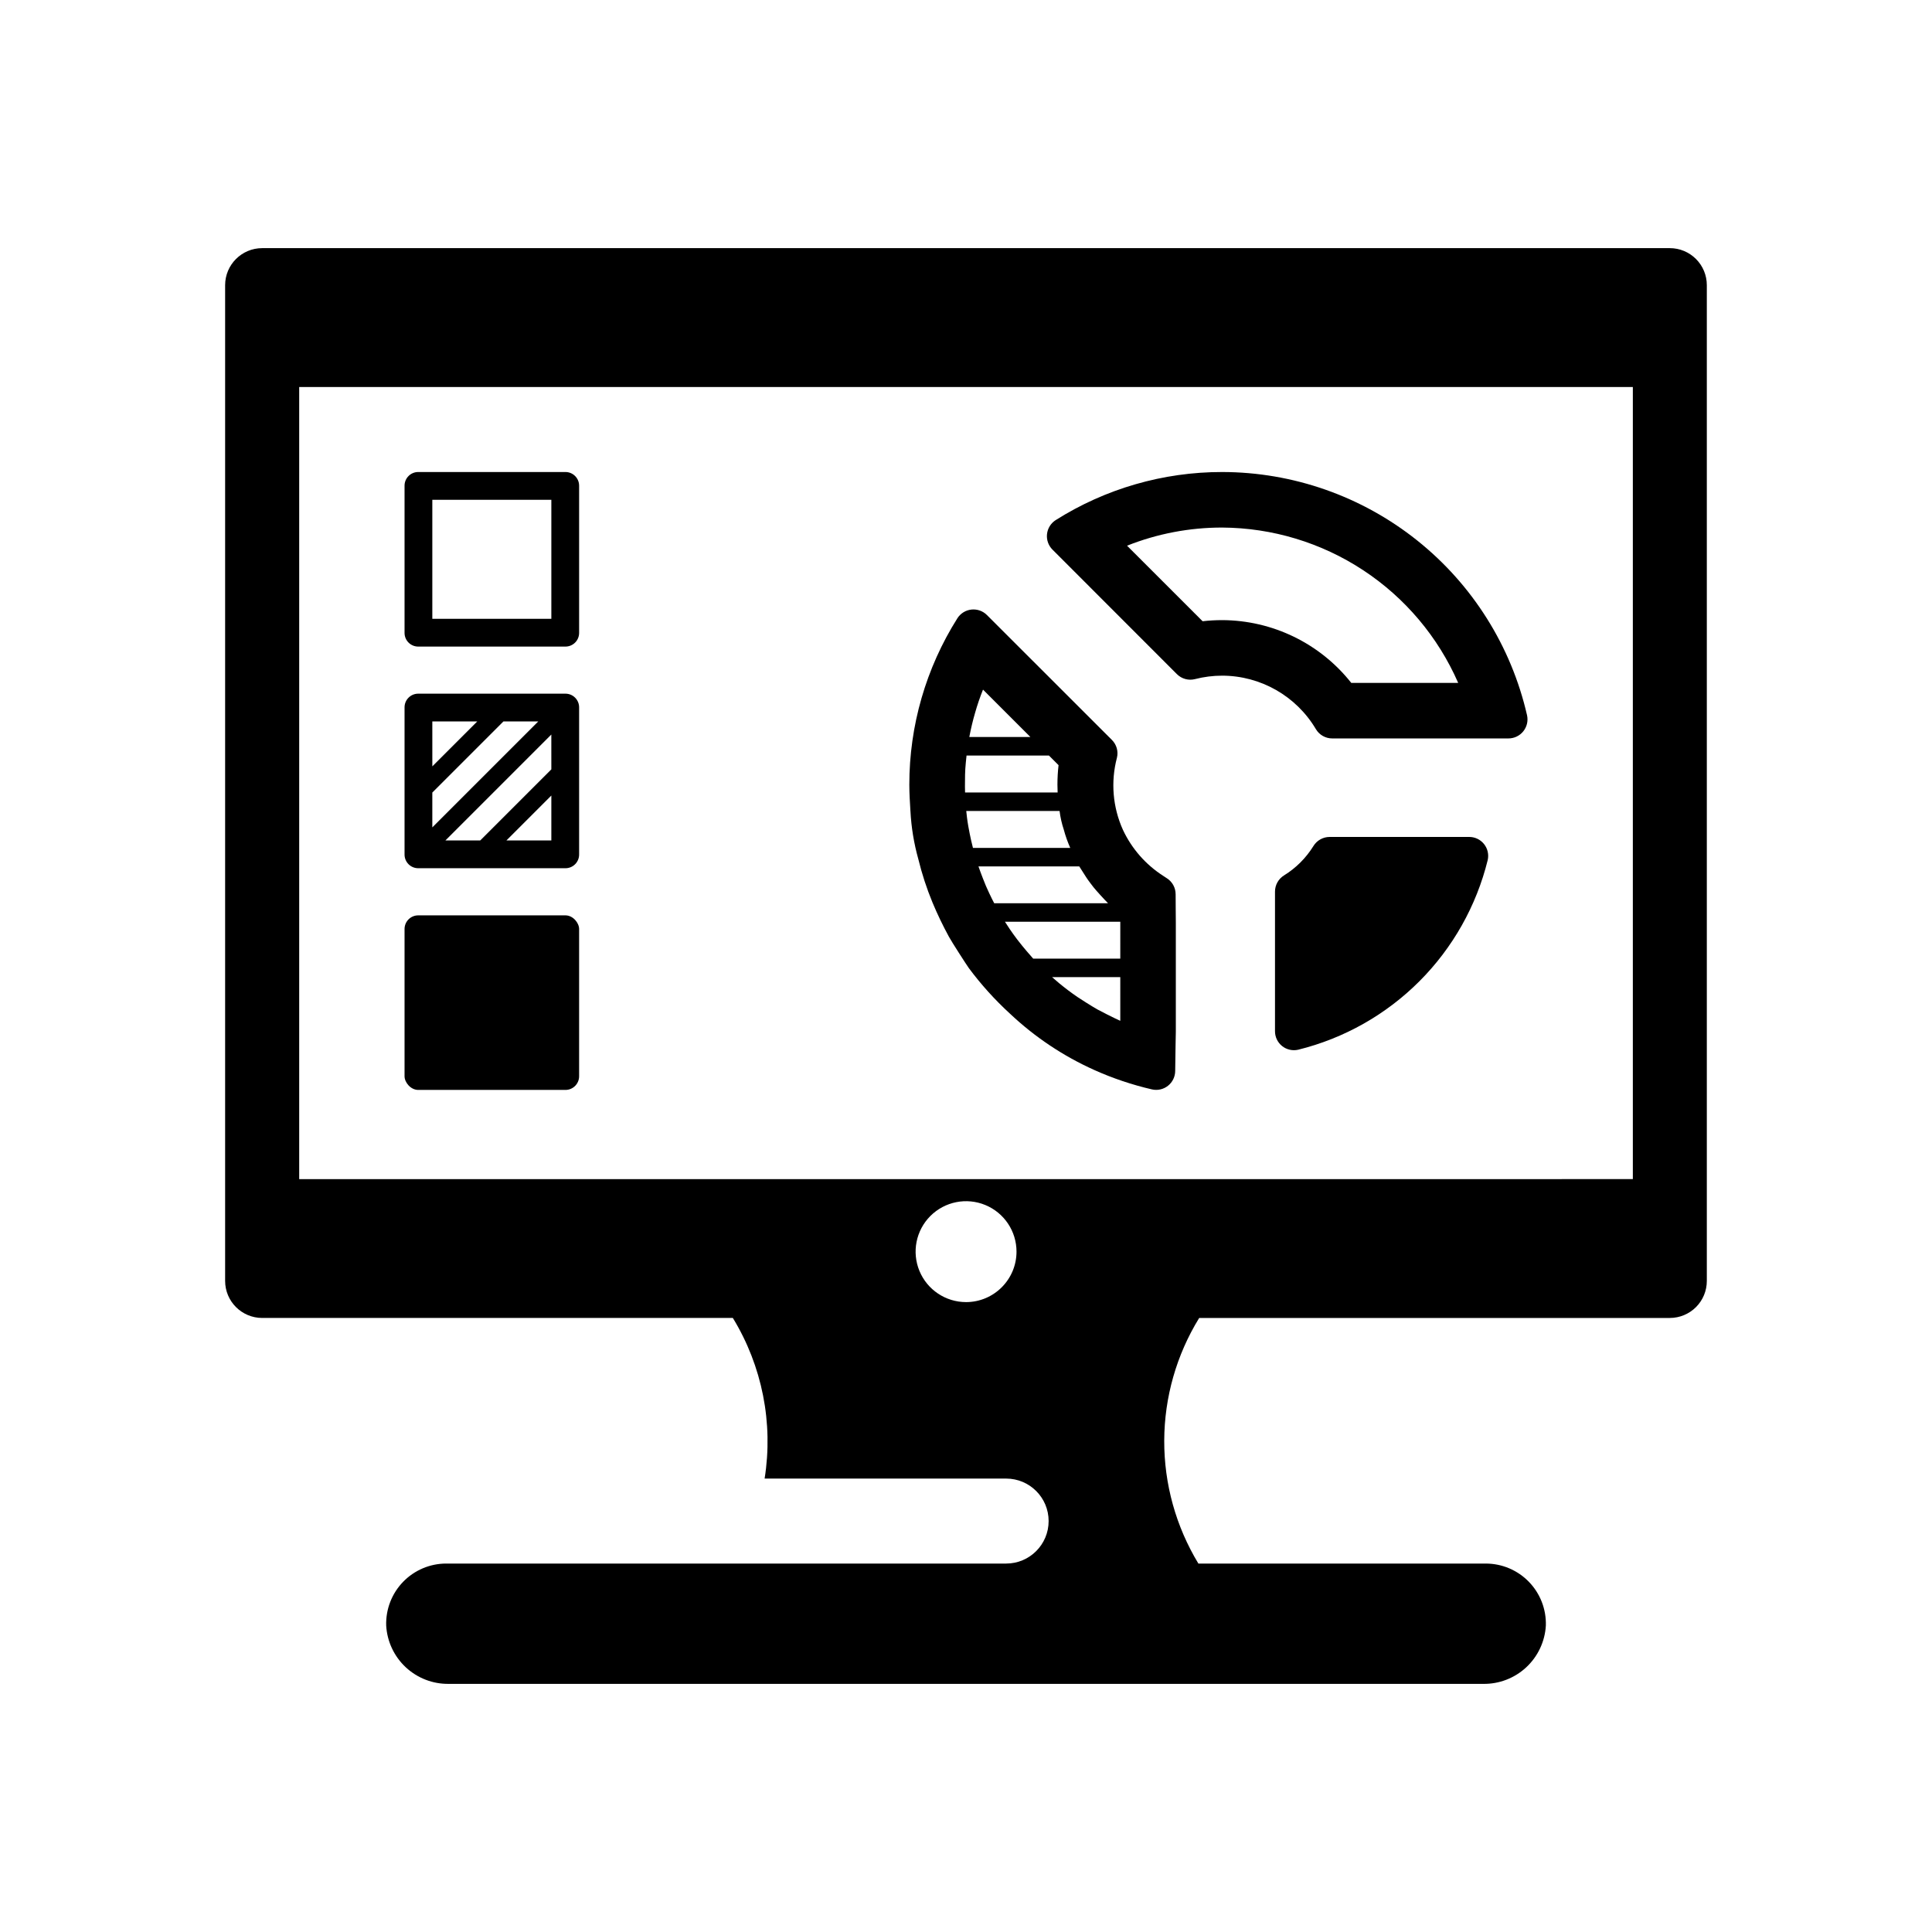
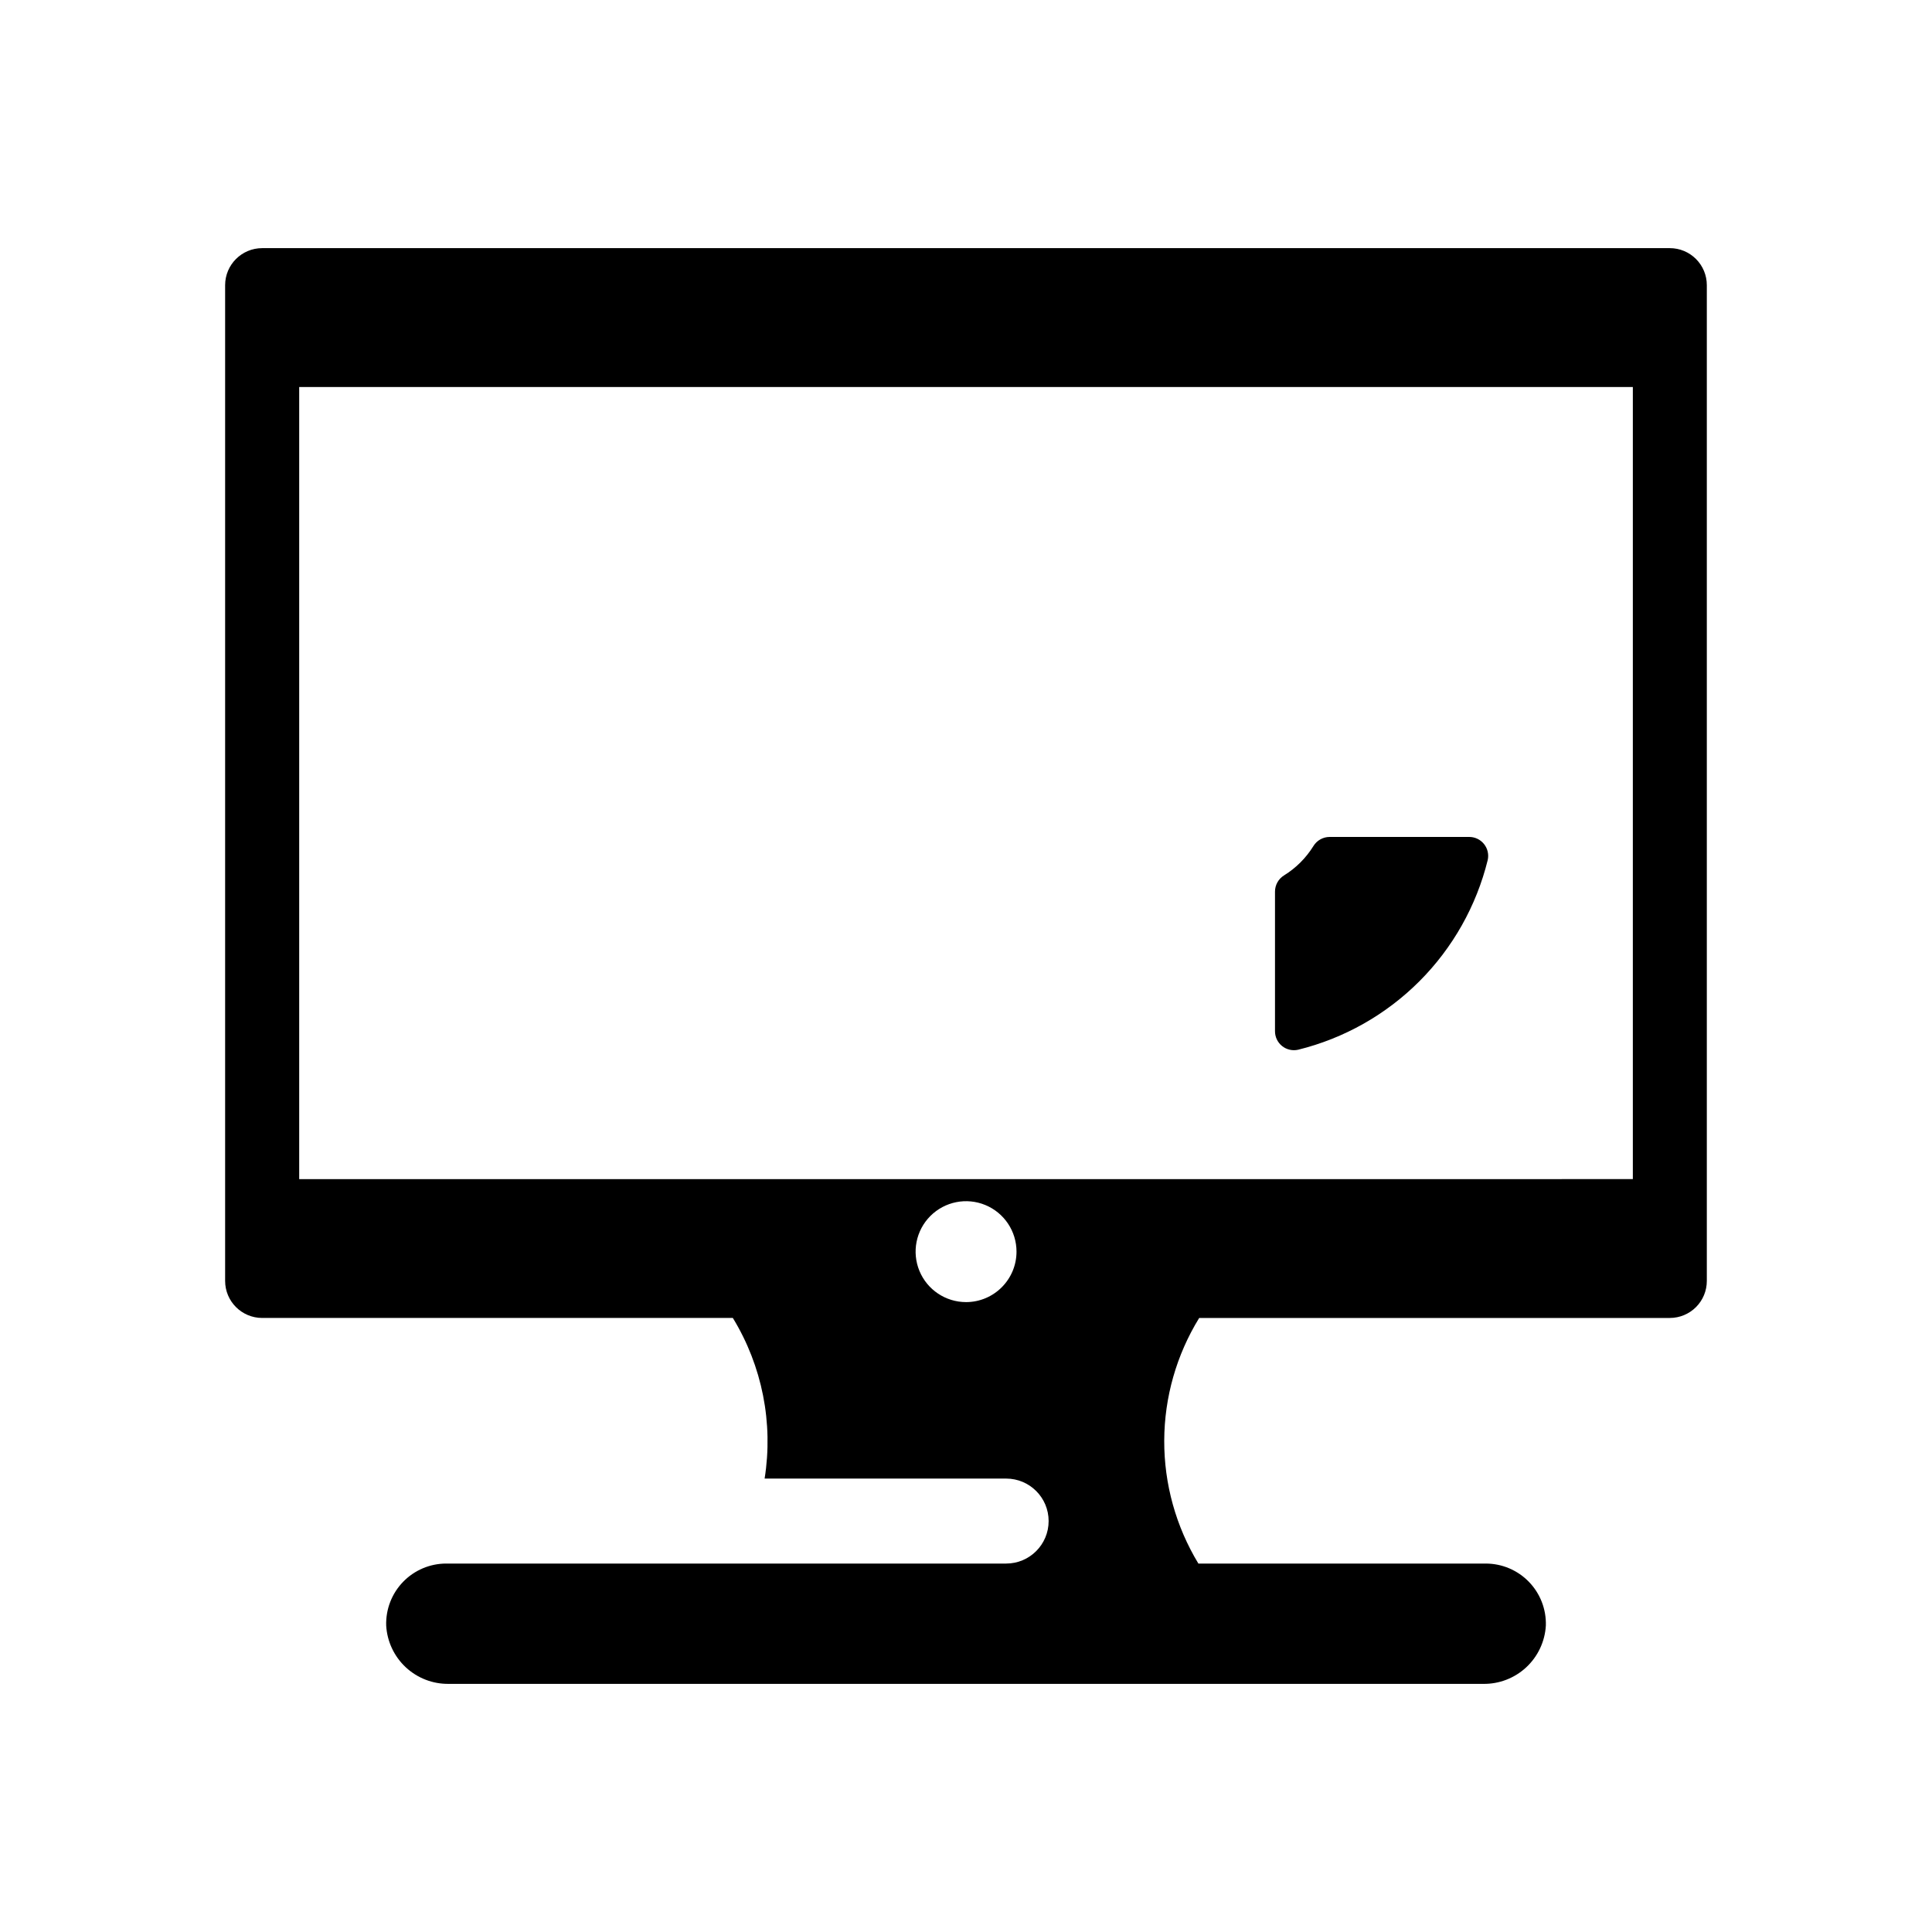
<svg xmlns="http://www.w3.org/2000/svg" fill="#000000" width="800px" height="800px" version="1.1" viewBox="144 144 512 512">
  <g>
    <path d="m586.54 209.76h-373.06c-5.422 0.004-9.816 4.394-9.82 9.816v263.88c0.004 5.418 4.398 9.812 9.82 9.816h124.73c7.777 12.734 10.766 27.824 8.422 42.566h64.008c6.219 0 11.258 5.039 11.258 11.258s-5.039 11.262-11.258 11.262h-148.37c-4.312-0.004-8.441 1.746-11.445 4.844-3 3.098-4.617 7.277-4.481 11.59 0.242 4.215 2.102 8.18 5.191 11.059 3.094 2.879 7.176 4.453 11.402 4.391h274.12c4.227 0.066 8.312-1.508 11.41-4.387 3.094-2.879 4.957-6.844 5.199-11.062 0.133-4.312-1.488-8.496-4.492-11.594-3.004-3.098-7.137-4.844-11.449-4.84h-76.141c-5.957-9.82-9.09-21.09-9.051-32.574 0.039-11.484 3.242-22.734 9.266-32.512h124.73c2.602-0.004 5.094-1.039 6.93-2.879 1.84-1.84 2.871-4.336 2.867-6.938v-263.88c0.004-2.602-1.027-5.098-2.867-6.938-1.836-1.84-4.328-2.879-6.93-2.879zm-186.52 279.31c-5.41 0-10.285-3.258-12.355-8.254-2.07-4.996-0.926-10.746 2.898-14.57 3.824-3.824 9.574-4.969 14.57-2.898 5 2.07 8.254 6.945 8.254 12.352-0.008 7.379-5.988 13.359-13.367 13.371zm176.7-32.594-353.43 0.004v-209.92h353.43z" />
-     <path d="m254.83 386.58h39.02c2 0 3.621 2 3.621 3.621v39.02c0 2-1.621 3.621-3.621 3.621h-39.02c-2 0-3.621-2-3.621-3.621v-39.02c0-2 1.621-3.621 3.621-3.621z" />
-     <path d="m251.21 272.71v39.02c0 2 1.621 3.621 3.621 3.621h39.02c0.961 0 1.883-0.383 2.559-1.059 0.68-0.68 1.062-1.602 1.062-2.562v-39.02c0-0.961-0.383-1.879-1.062-2.559-0.676-0.68-1.598-1.062-2.559-1.062h-39.02c-2 0-3.621 1.621-3.621 3.621zm38.902 35.281h-31.543v-31.543h31.543z" />
-     <path d="m254.83 374.09h39.02c0.961 0 1.883-0.379 2.559-1.059 0.68-0.68 1.062-1.598 1.062-2.559v-39.023c0-0.957-0.383-1.879-1.062-2.559-0.676-0.68-1.598-1.059-2.559-1.059h-39.02c-2 0-3.621 1.621-3.621 3.617v39.023c0 0.961 0.383 1.879 1.059 2.559 0.68 0.68 1.602 1.059 2.562 1.059zm3.738-20.055 18.844-18.844h9.23l-28.074 28.074zm31.543-6.148-18.848 18.844h-9.227l28.07-28.074zm-11.906 18.844 11.906-11.906v11.906zm-7.727-31.543-11.906 11.906-0.004-11.902z" />
    <path d="m492.07 368.21c-1.953 3.156-4.617 5.82-7.777 7.773-1.492 0.918-2.406 2.547-2.406 4.301v36.98-0.004c-0.012 1.535 0.68 2.988 1.875 3.949 1.199 0.961 2.766 1.32 4.262 0.98 12.16-3.004 23.266-9.273 32.117-18.129s15.117-19.965 18.117-32.125c0.34-1.492-0.02-3.062-0.98-4.258-0.961-1.199-2.414-1.891-3.949-1.879h-36.961c-1.754 0.004-3.379 0.914-4.297 2.41z" />
-     <path d="m467.88 269.09c-15.617-0.012-30.918 4.41-44.121 12.75-1.289 0.828-2.129 2.191-2.293 3.715-0.16 1.52 0.375 3.031 1.461 4.109l32.961 32.984c1.262 1.266 3.102 1.766 4.828 1.316 2.34-0.602 4.746-0.906 7.164-0.906 10.203 0.012 19.645 5.402 24.848 14.18 0.906 1.523 2.551 2.457 4.324 2.453h46.688c1.531 0.004 2.984-0.688 3.945-1.879 0.961-1.195 1.328-2.758 1-4.254-4.188-18.305-14.461-34.645-29.141-46.352-14.676-11.711-32.891-18.098-51.664-18.117zm0 39.25c-1.73 0-3.461 0.098-5.176 0.297l-20.02-20.016v-0.004c8.016-3.188 16.566-4.816 25.195-4.809 13.289 0.07 26.277 3.996 37.383 11.305 11.102 7.305 19.848 17.68 25.172 29.859h-28.336c-8.277-10.469-20.875-16.59-34.219-16.633z" />
-     <path d="m452.23 376.09c-4.617-2.969-8.301-7.18-10.633-12.148-2.715-6-3.281-12.75-1.602-19.117 0.422-1.707-0.09-3.512-1.34-4.746l-33.102-33.078c-1.078-1.086-2.59-1.621-4.109-1.461-1.52 0.16-2.887 1.004-3.715 2.289-8.34 13.203-12.762 28.504-12.75 44.121 0 2.356 0.156 4.68 0.293 6.992h0.004c0.223 4.301 0.922 8.562 2.082 12.707 0.957 3.926 2.211 7.773 3.754 11.504 1.297 3.109 2.754 6.148 4.367 9.102 0.711 1.324 4.637 7.41 5.25 8.266v0.004c3.258 4.387 6.926 8.449 10.957 12.137 6.566 6.191 14.125 11.234 22.359 14.922 4.906 2.199 10.016 3.914 15.254 5.125 1.488 0.336 3.047-0.023 4.242-0.977 1.191-0.949 1.891-2.391 1.898-3.918 0.035-4.481 0.168-9.875 0.168-10.453v-28.816c0-2.496-0.066-5.039-0.051-7.551h-0.004c0.008-1.727-0.879-3.336-2.34-4.258-0.332-0.211-0.66-0.426-0.984-0.645zm-51.305-37.02c0.395-2.059 0.883-4.121 1.473-6.133 0.594-2.098 1.297-4.16 2.109-6.18l12.562 12.559h-16.191c0.023-0.074 0.023-0.172 0.047-0.246zm-1.176 10.254c0.02-1.934 0.395-5.055 0.395-5.102h21.832l2.551 2.551c-0.199 1.719-0.297 3.445-0.297 5.176 0 0.688 0.023 1.375 0.051 2.062h-24.531c-0.051-0.688-0.027-1.953 0-4.688zm2.086 19.379v-0.023c-0.148-0.539-0.719-2.84-1.227-5.715-0.328-1.863-0.441-3.141-0.539-4.047h24.727c0.211 1.691 0.59 3.359 1.129 4.981 0.438 1.637 1.004 3.234 1.691 4.781v0.023zm5.641 14.668c-0.023-0.051-0.879-1.605-2.184-4.562-1.195-2.891-1.988-5.176-1.988-5.199h26.715c0.148 0.246 1.141 1.816 1.816 2.848 0.391 0.637 1.719 2.379 1.938 2.648 0.562 0.734 3.117 3.531 3.828 4.219l0.051 0.051zm33.41 31.156c-1.52-0.664-5.57-2.723-6.109-3.043-1.348-0.762-4.832-2.969-5.273-3.289-1.645-1.129-3.238-2.332-4.758-3.582-0.562-0.465-1.84-1.594-1.938-1.668h18.078zm0-16.484h-23.082c-0.59-0.637-2.766-3.148-4.219-5.055-1.359-1.777-2.746-3.875-3.262-4.711h30.566z" />
  </g>
</svg>